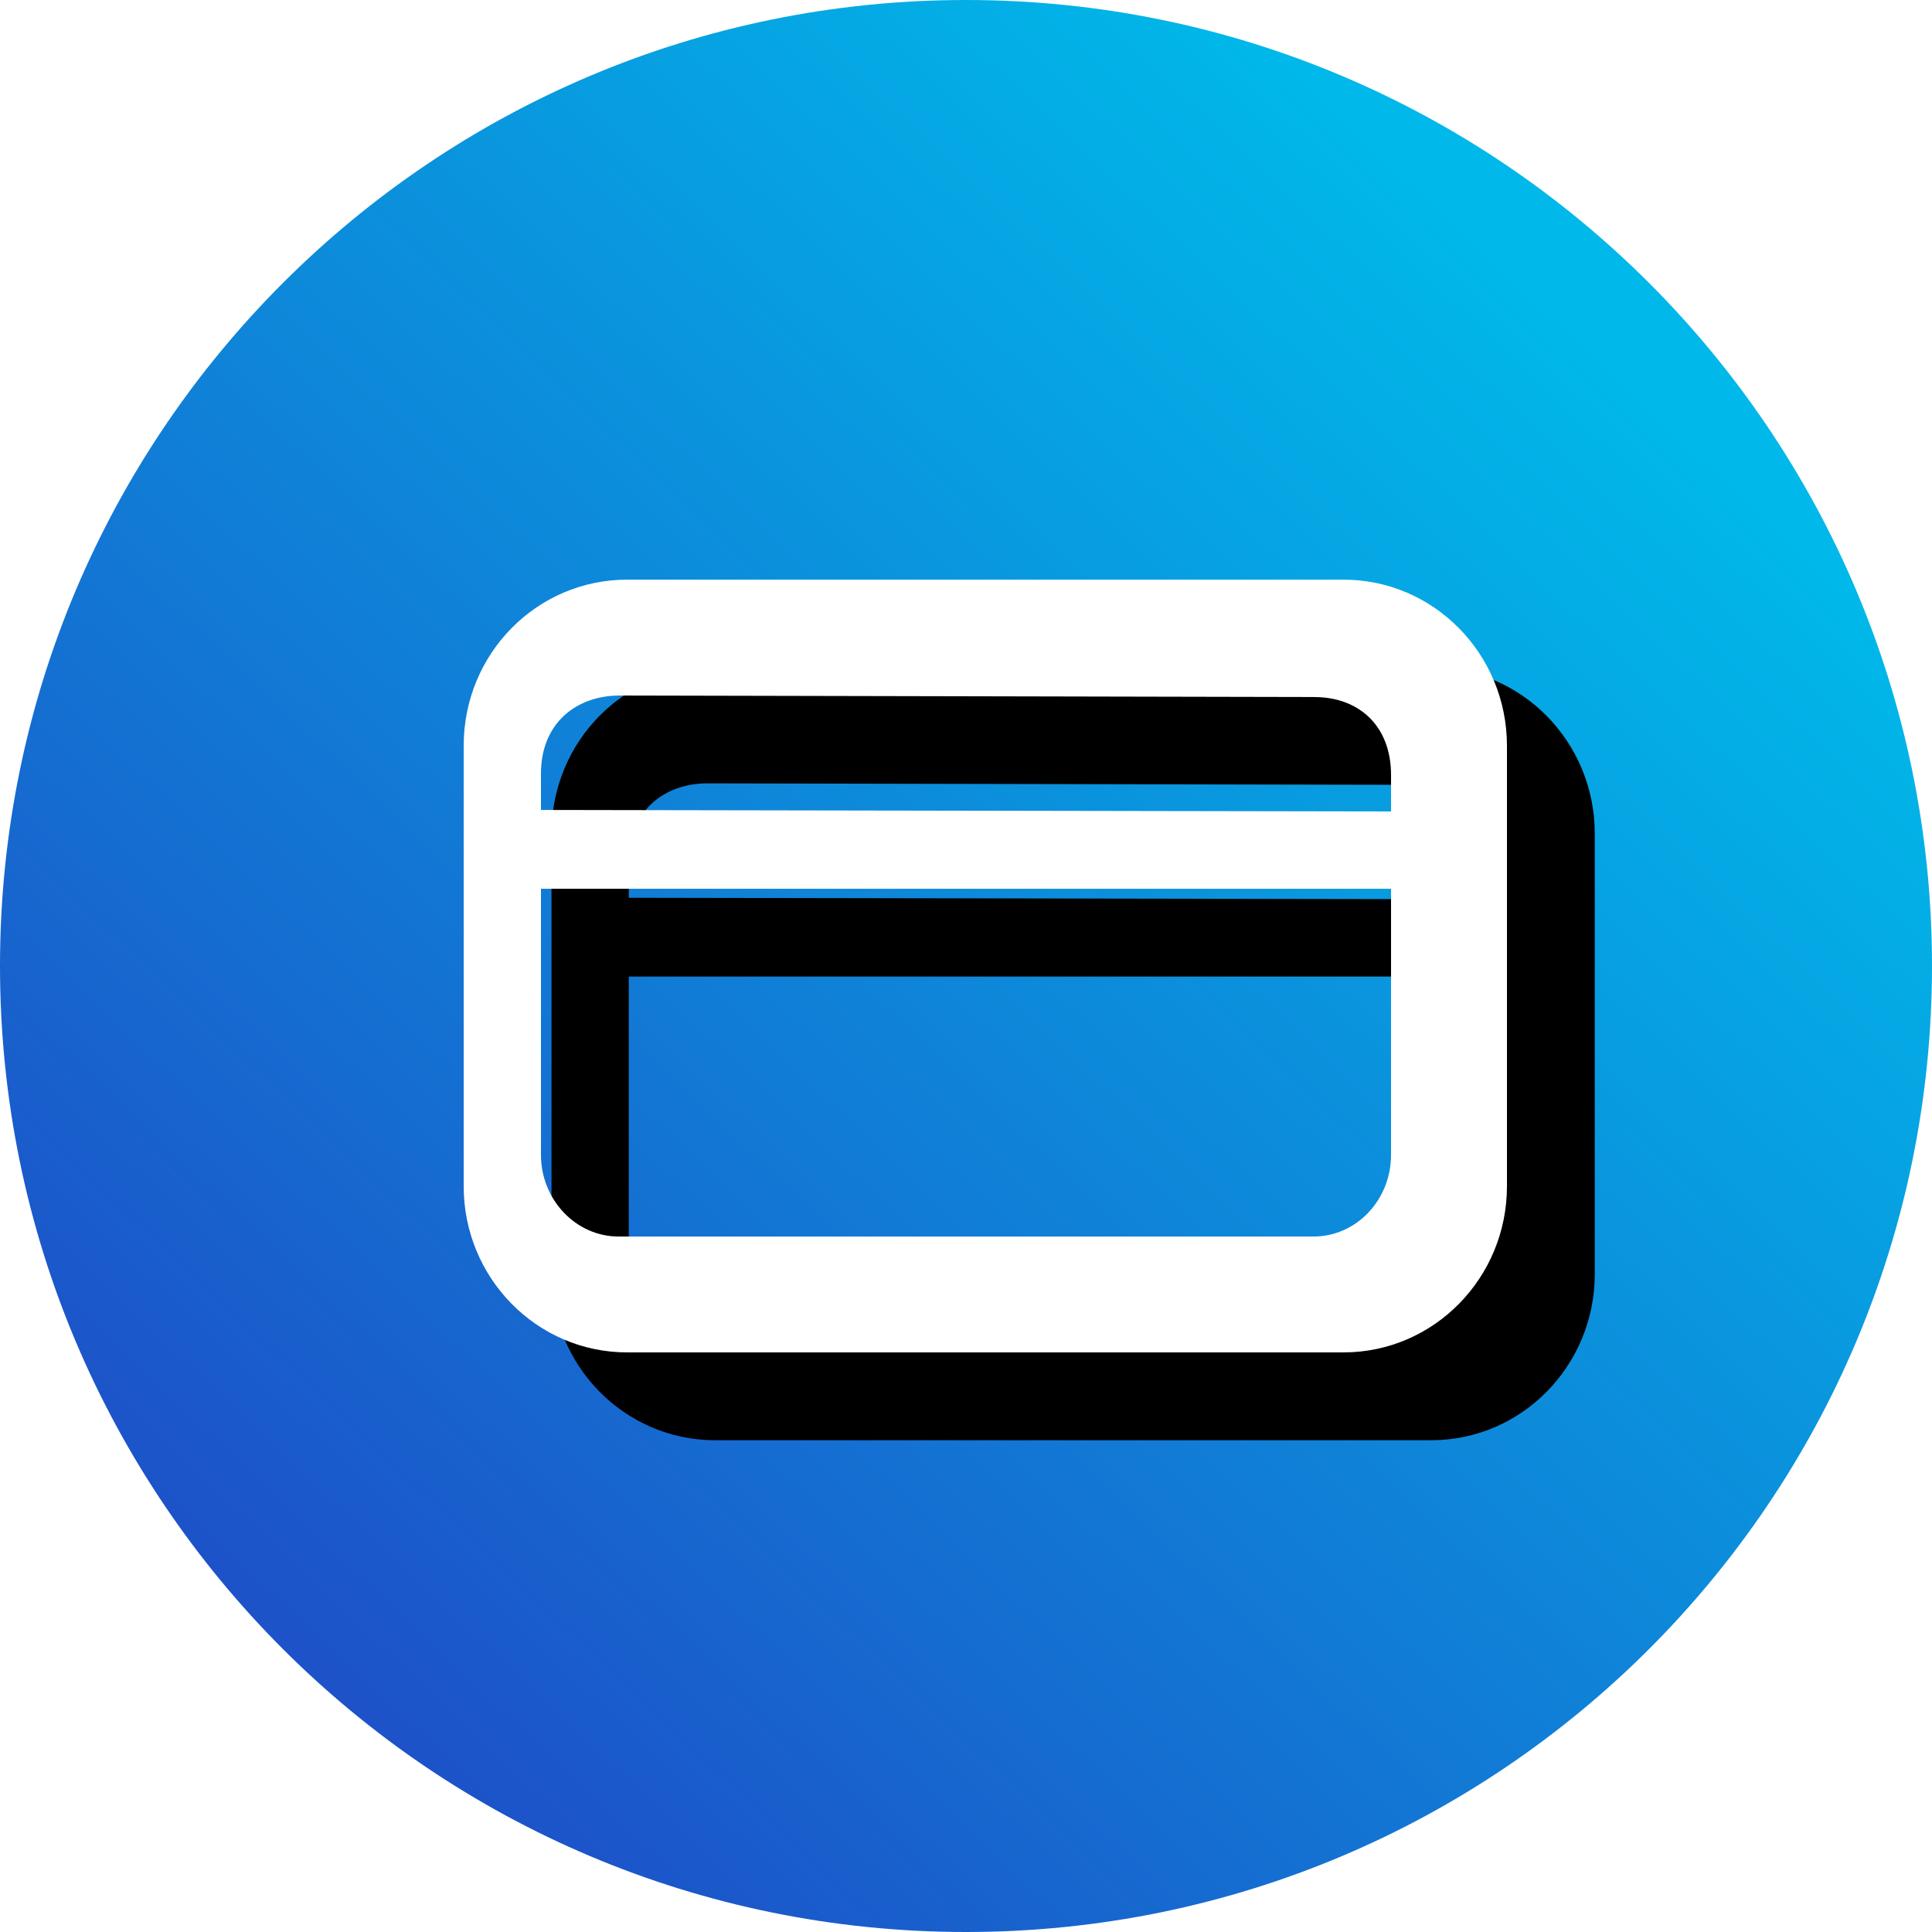
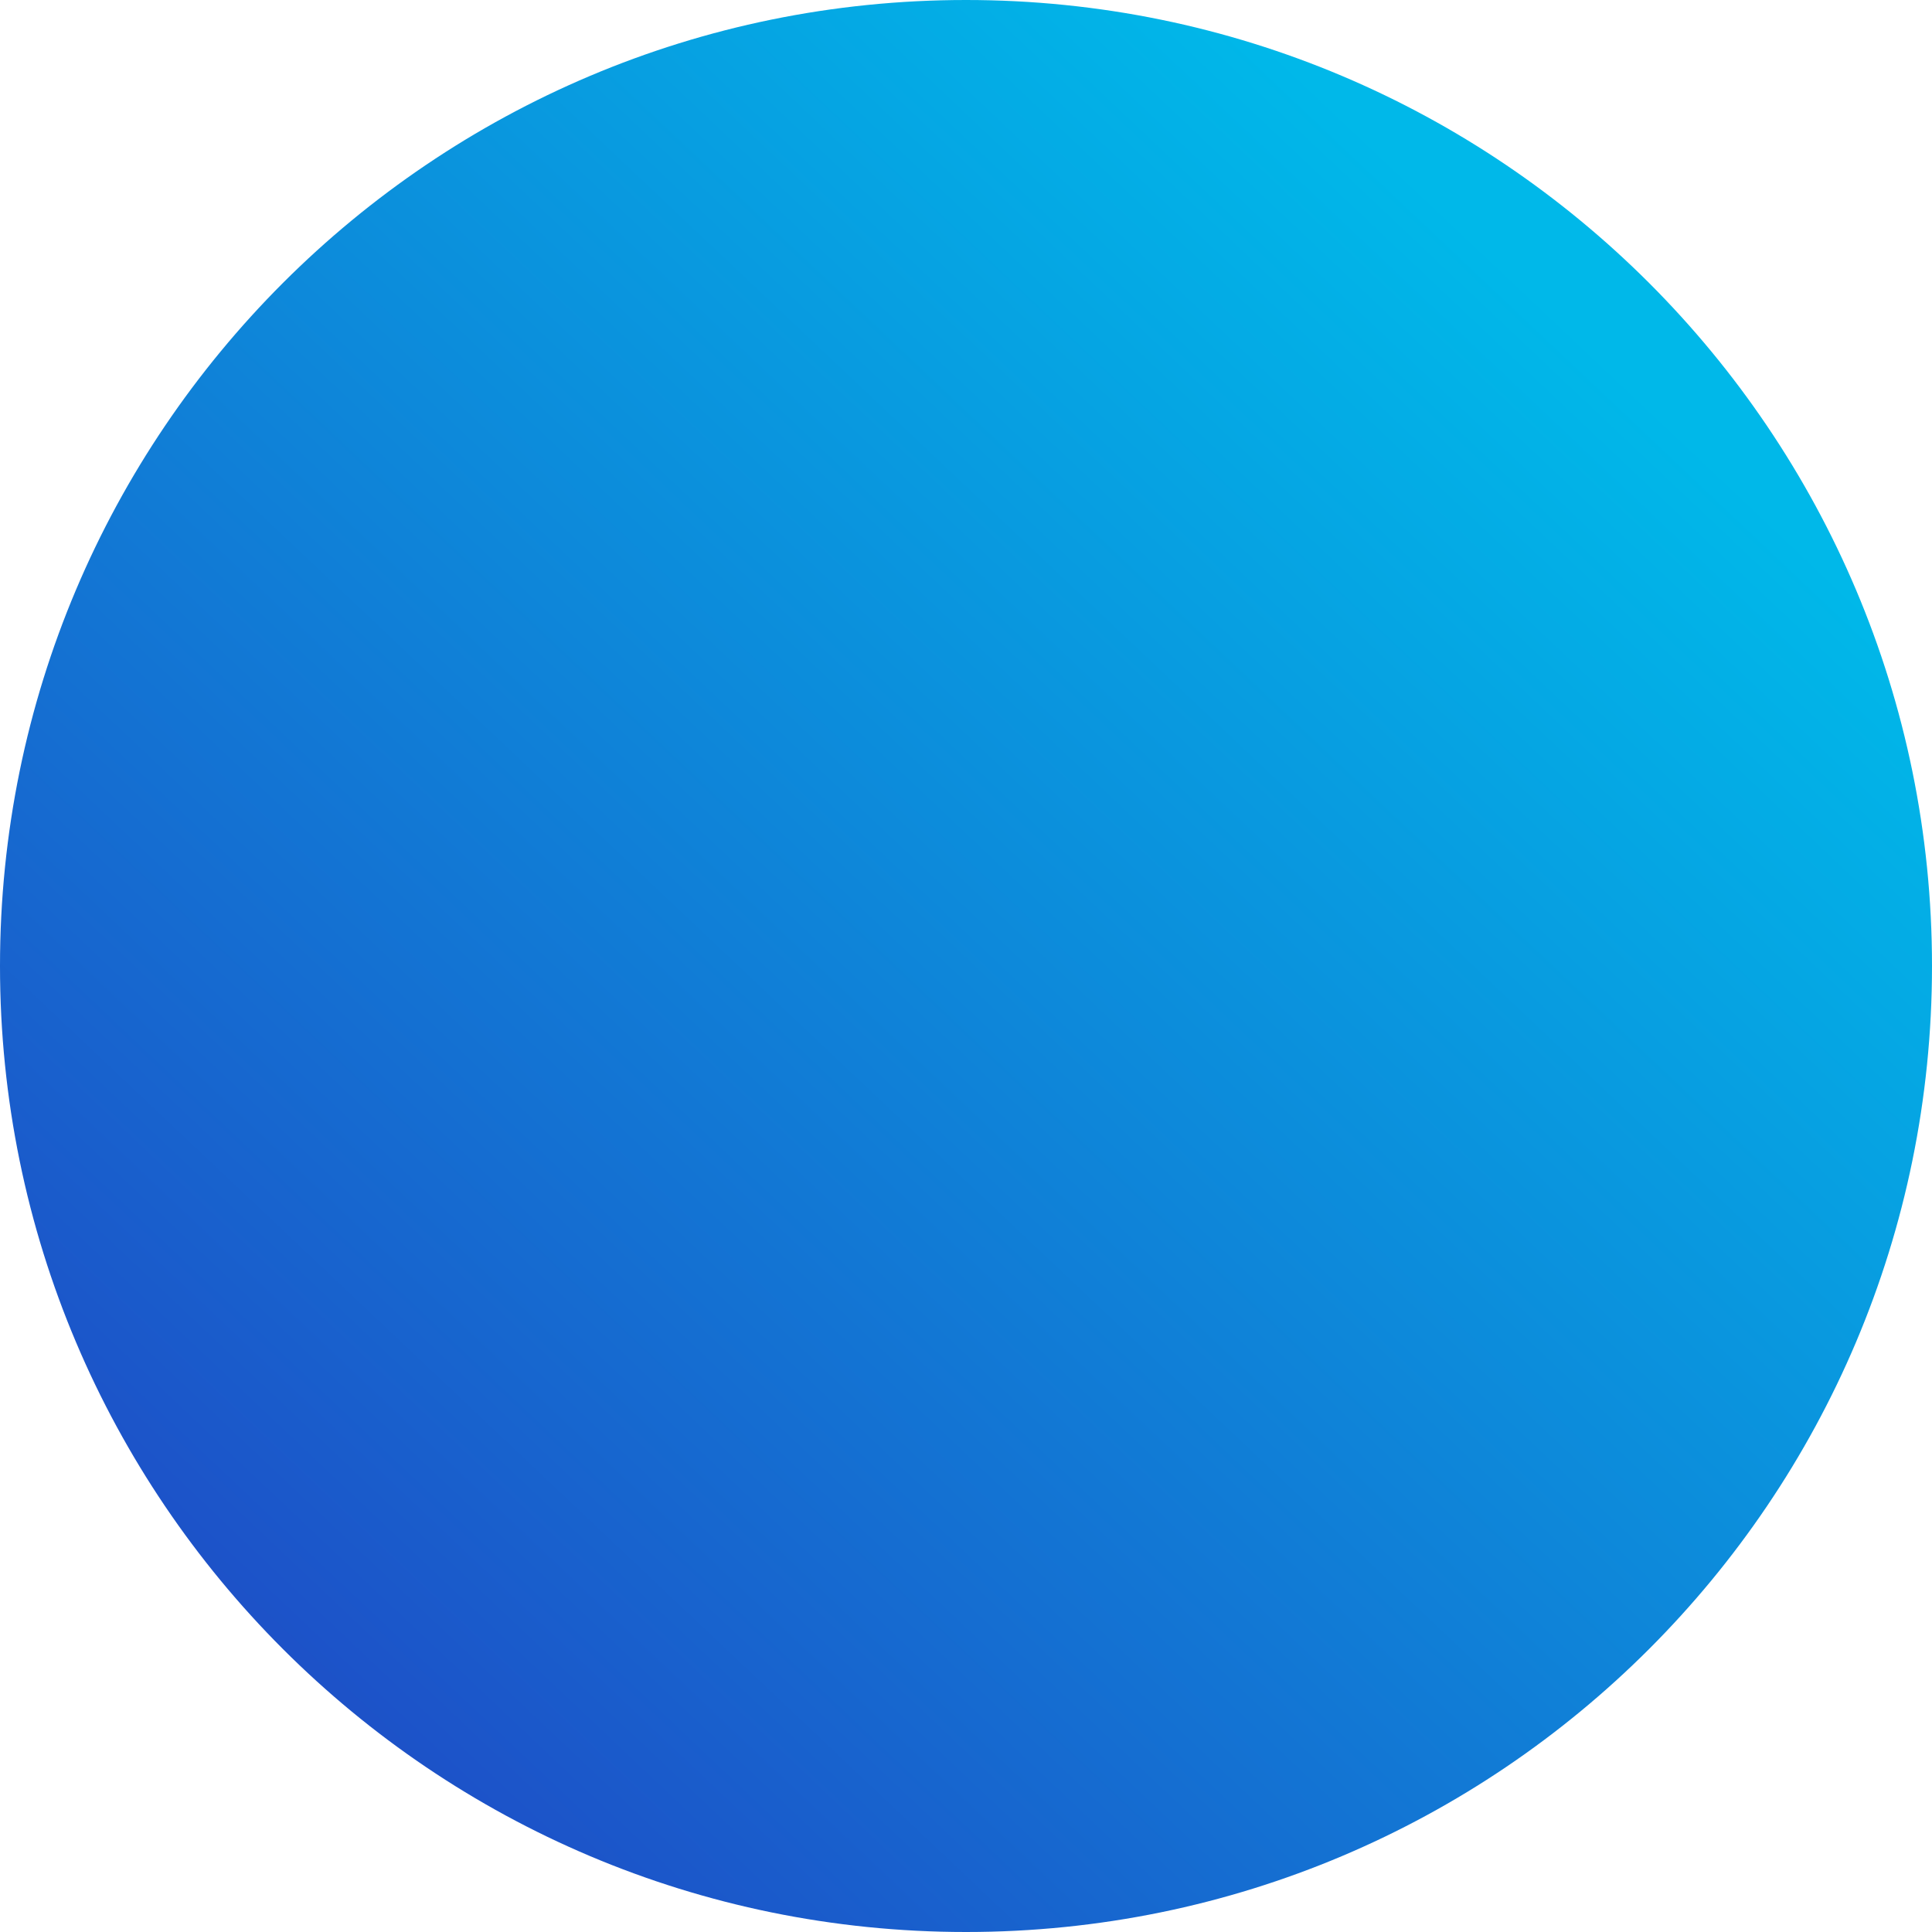
<svg xmlns="http://www.w3.org/2000/svg" xmlns:xlink="http://www.w3.org/1999/xlink" width="44" height="44" fill="none">
  <path fill-rule="evenodd" d="M22 0C9.85 0 0 9.85 0 22s9.85 22 22 22 22-9.85 22-22S34.15 0 22 0z" fill="url(#B)" />
  <g filter="url(#A)">
    <use xlink:href="#C" fill="#000" />
  </g>
  <use xlink:href="#C" fill="#fff" />
  <defs>
    <filter id="A" x="7.56" y="10.2" width="33.76" height="27.6" filterUnits="userSpaceOnUse" color-interpolation-filters="sRGB">
      <feFlood flood-opacity="0" result="A" />
      <feColorMatrix in="SourceAlpha" values="0 0 0 0 0 0 0 0 0 0 0 0 0 0 0 0 0 0 127 0" />
      <feOffset dx="2" dy="2" />
      <feGaussianBlur stdDeviation="2.5" />
      <feColorMatrix values="0 0 0 0 0.327 0 0 0 0 0.373 0 0 0 0 0.639 0 0 0 0.415 0" />
      <feBlend in2="A" />
      <feBlend in="SourceGraphic" />
    </filter>
    <linearGradient id="B" x1="-12.455" y1="58.454" x2="35.775" y2="7.426" gradientUnits="userSpaceOnUse">
      <stop stop-color="#300db2" />
      <stop offset="1" stop-color="#00b8e9" />
    </linearGradient>
-     <path id="C" d="M34.32 27.015c0 2.09-1.667 3.785-3.724 3.785H14.284c-2.057 0-3.724-1.694-3.724-3.785v-10.03c0-2.1 1.667-3.784 3.724-3.784h16.312c2.057 0 3.724 1.694 3.724 3.785v10.03zm-22-.714c0 1.026.8 1.86 1.766 1.86h15.828c.976 0 1.766-.832 1.766-1.86v-6.06H12.32v6.06zm17.618-10.427l-15.826-.034c-.976 0-1.792.62-1.792 1.778v.828l19.36.034v-.827c0-1.157-.767-1.778-1.742-1.778z" />
  </defs>
</svg>